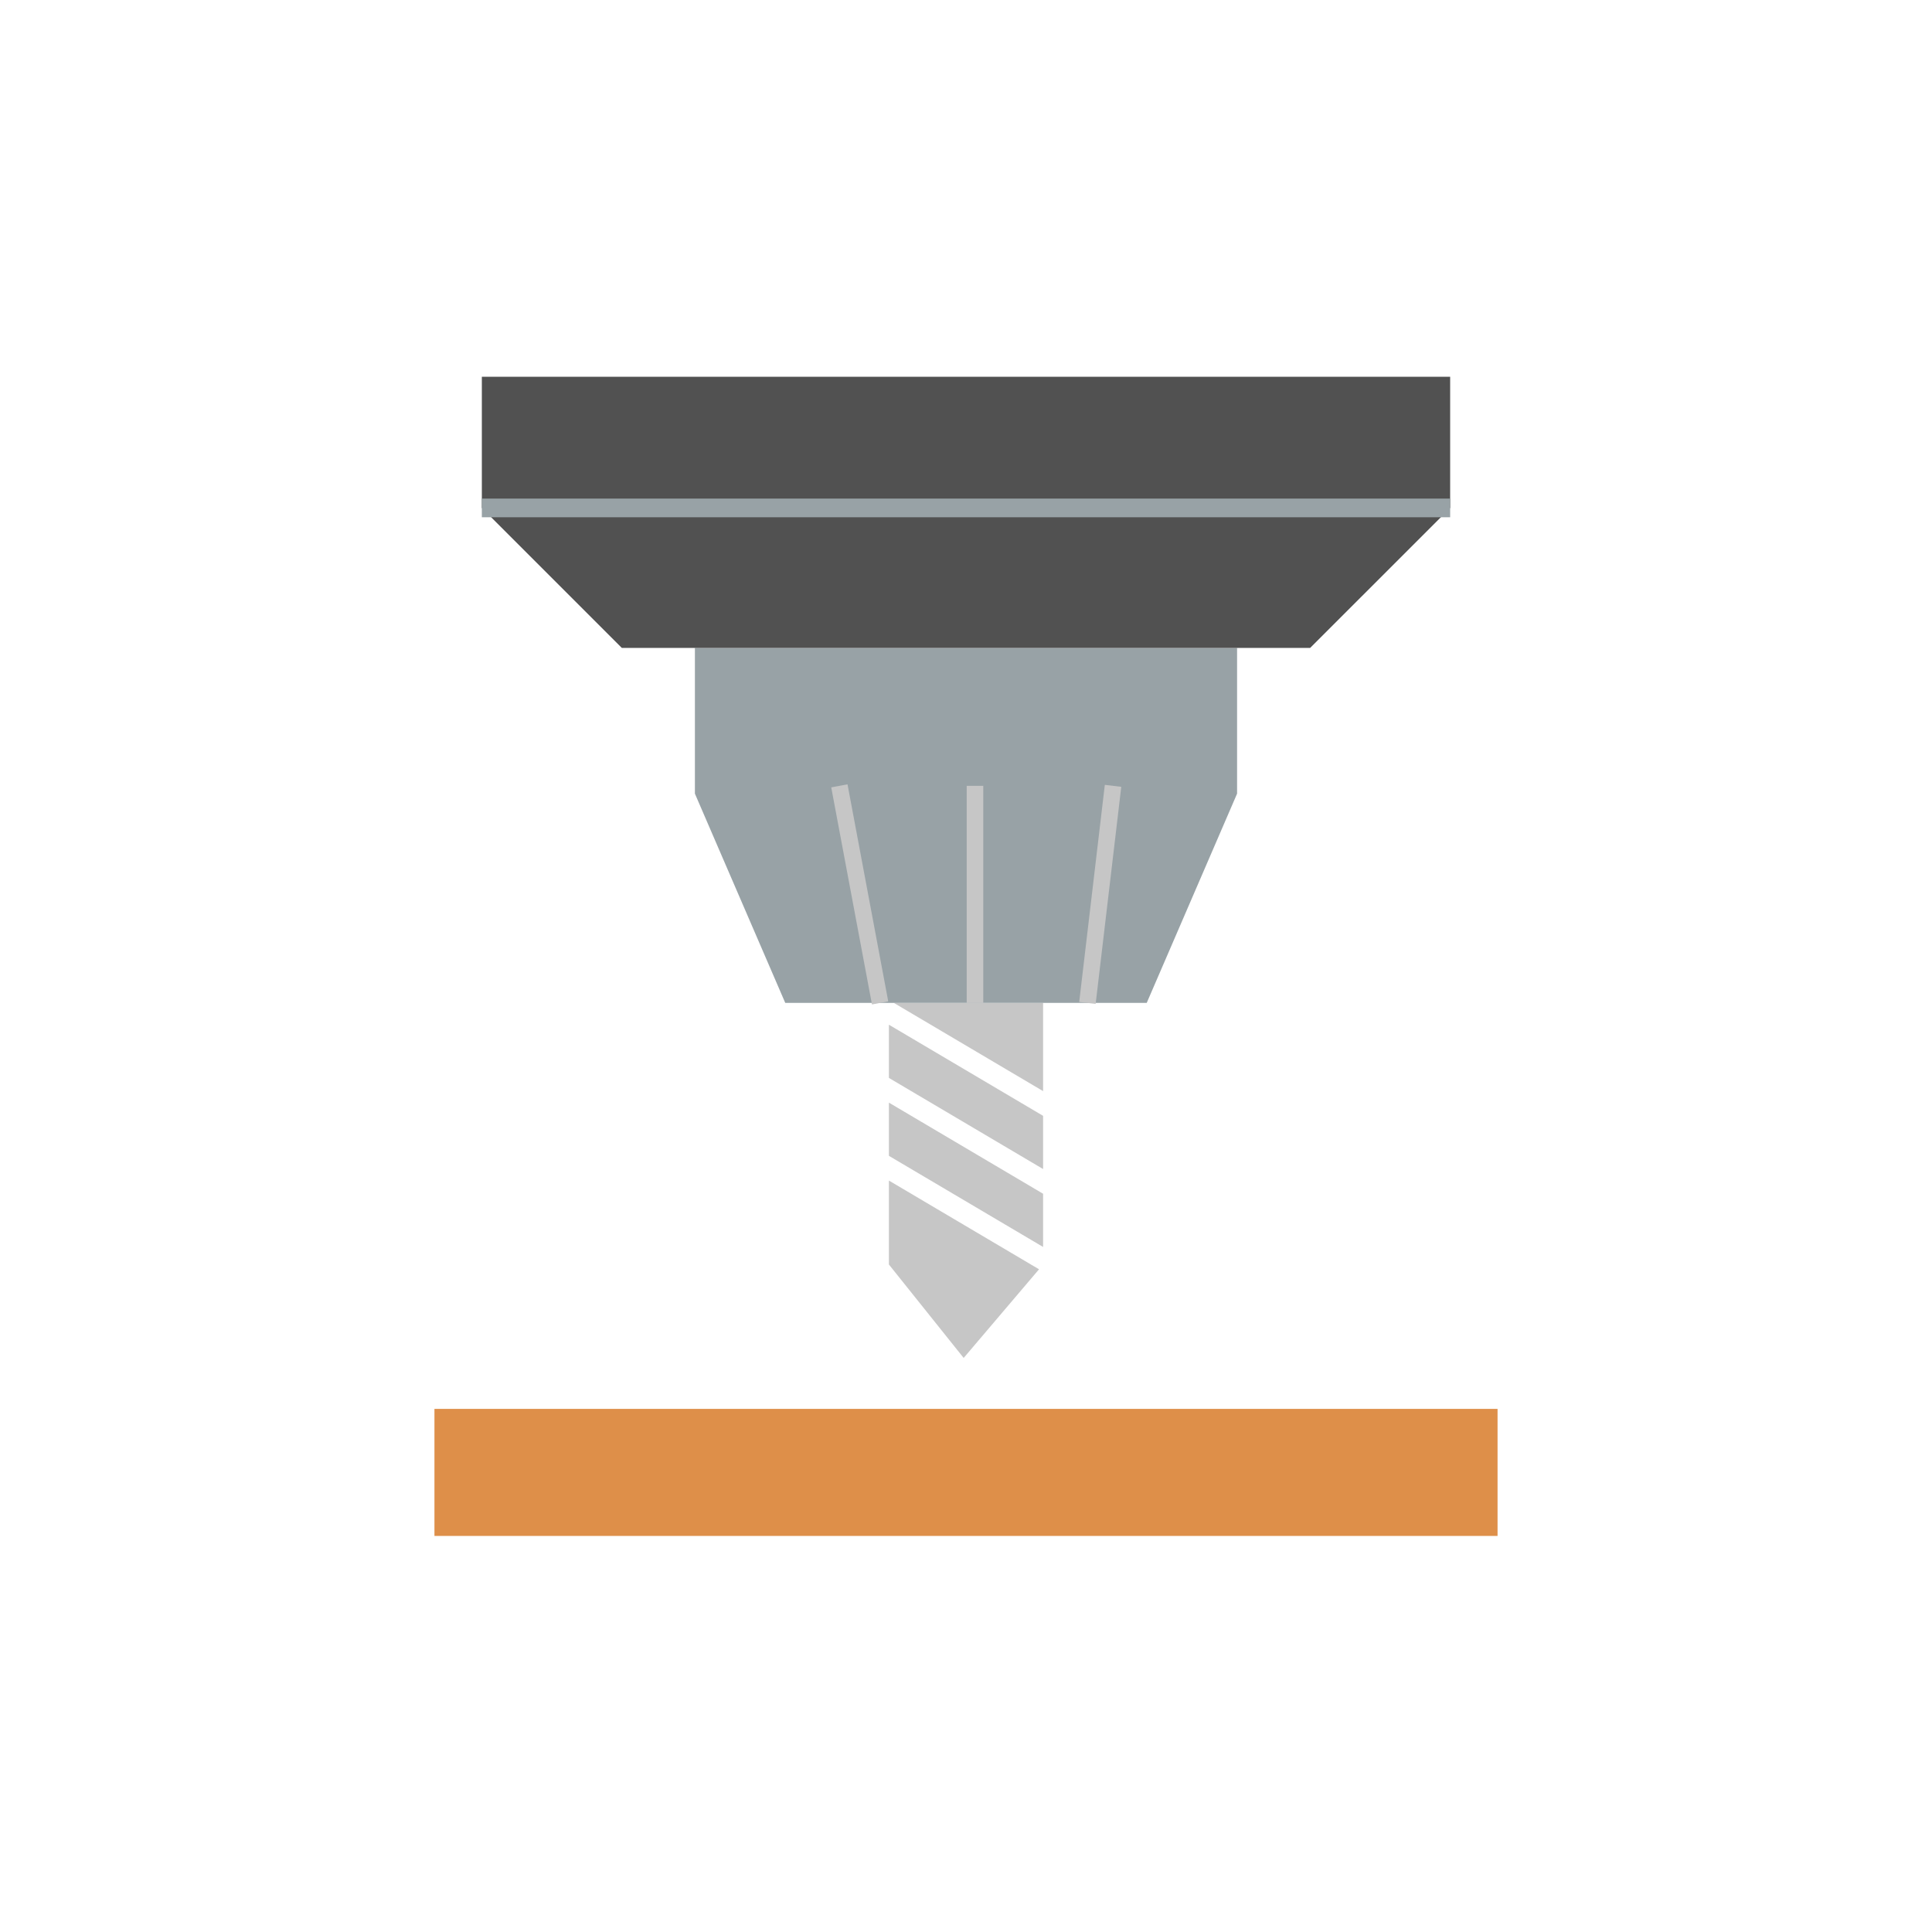
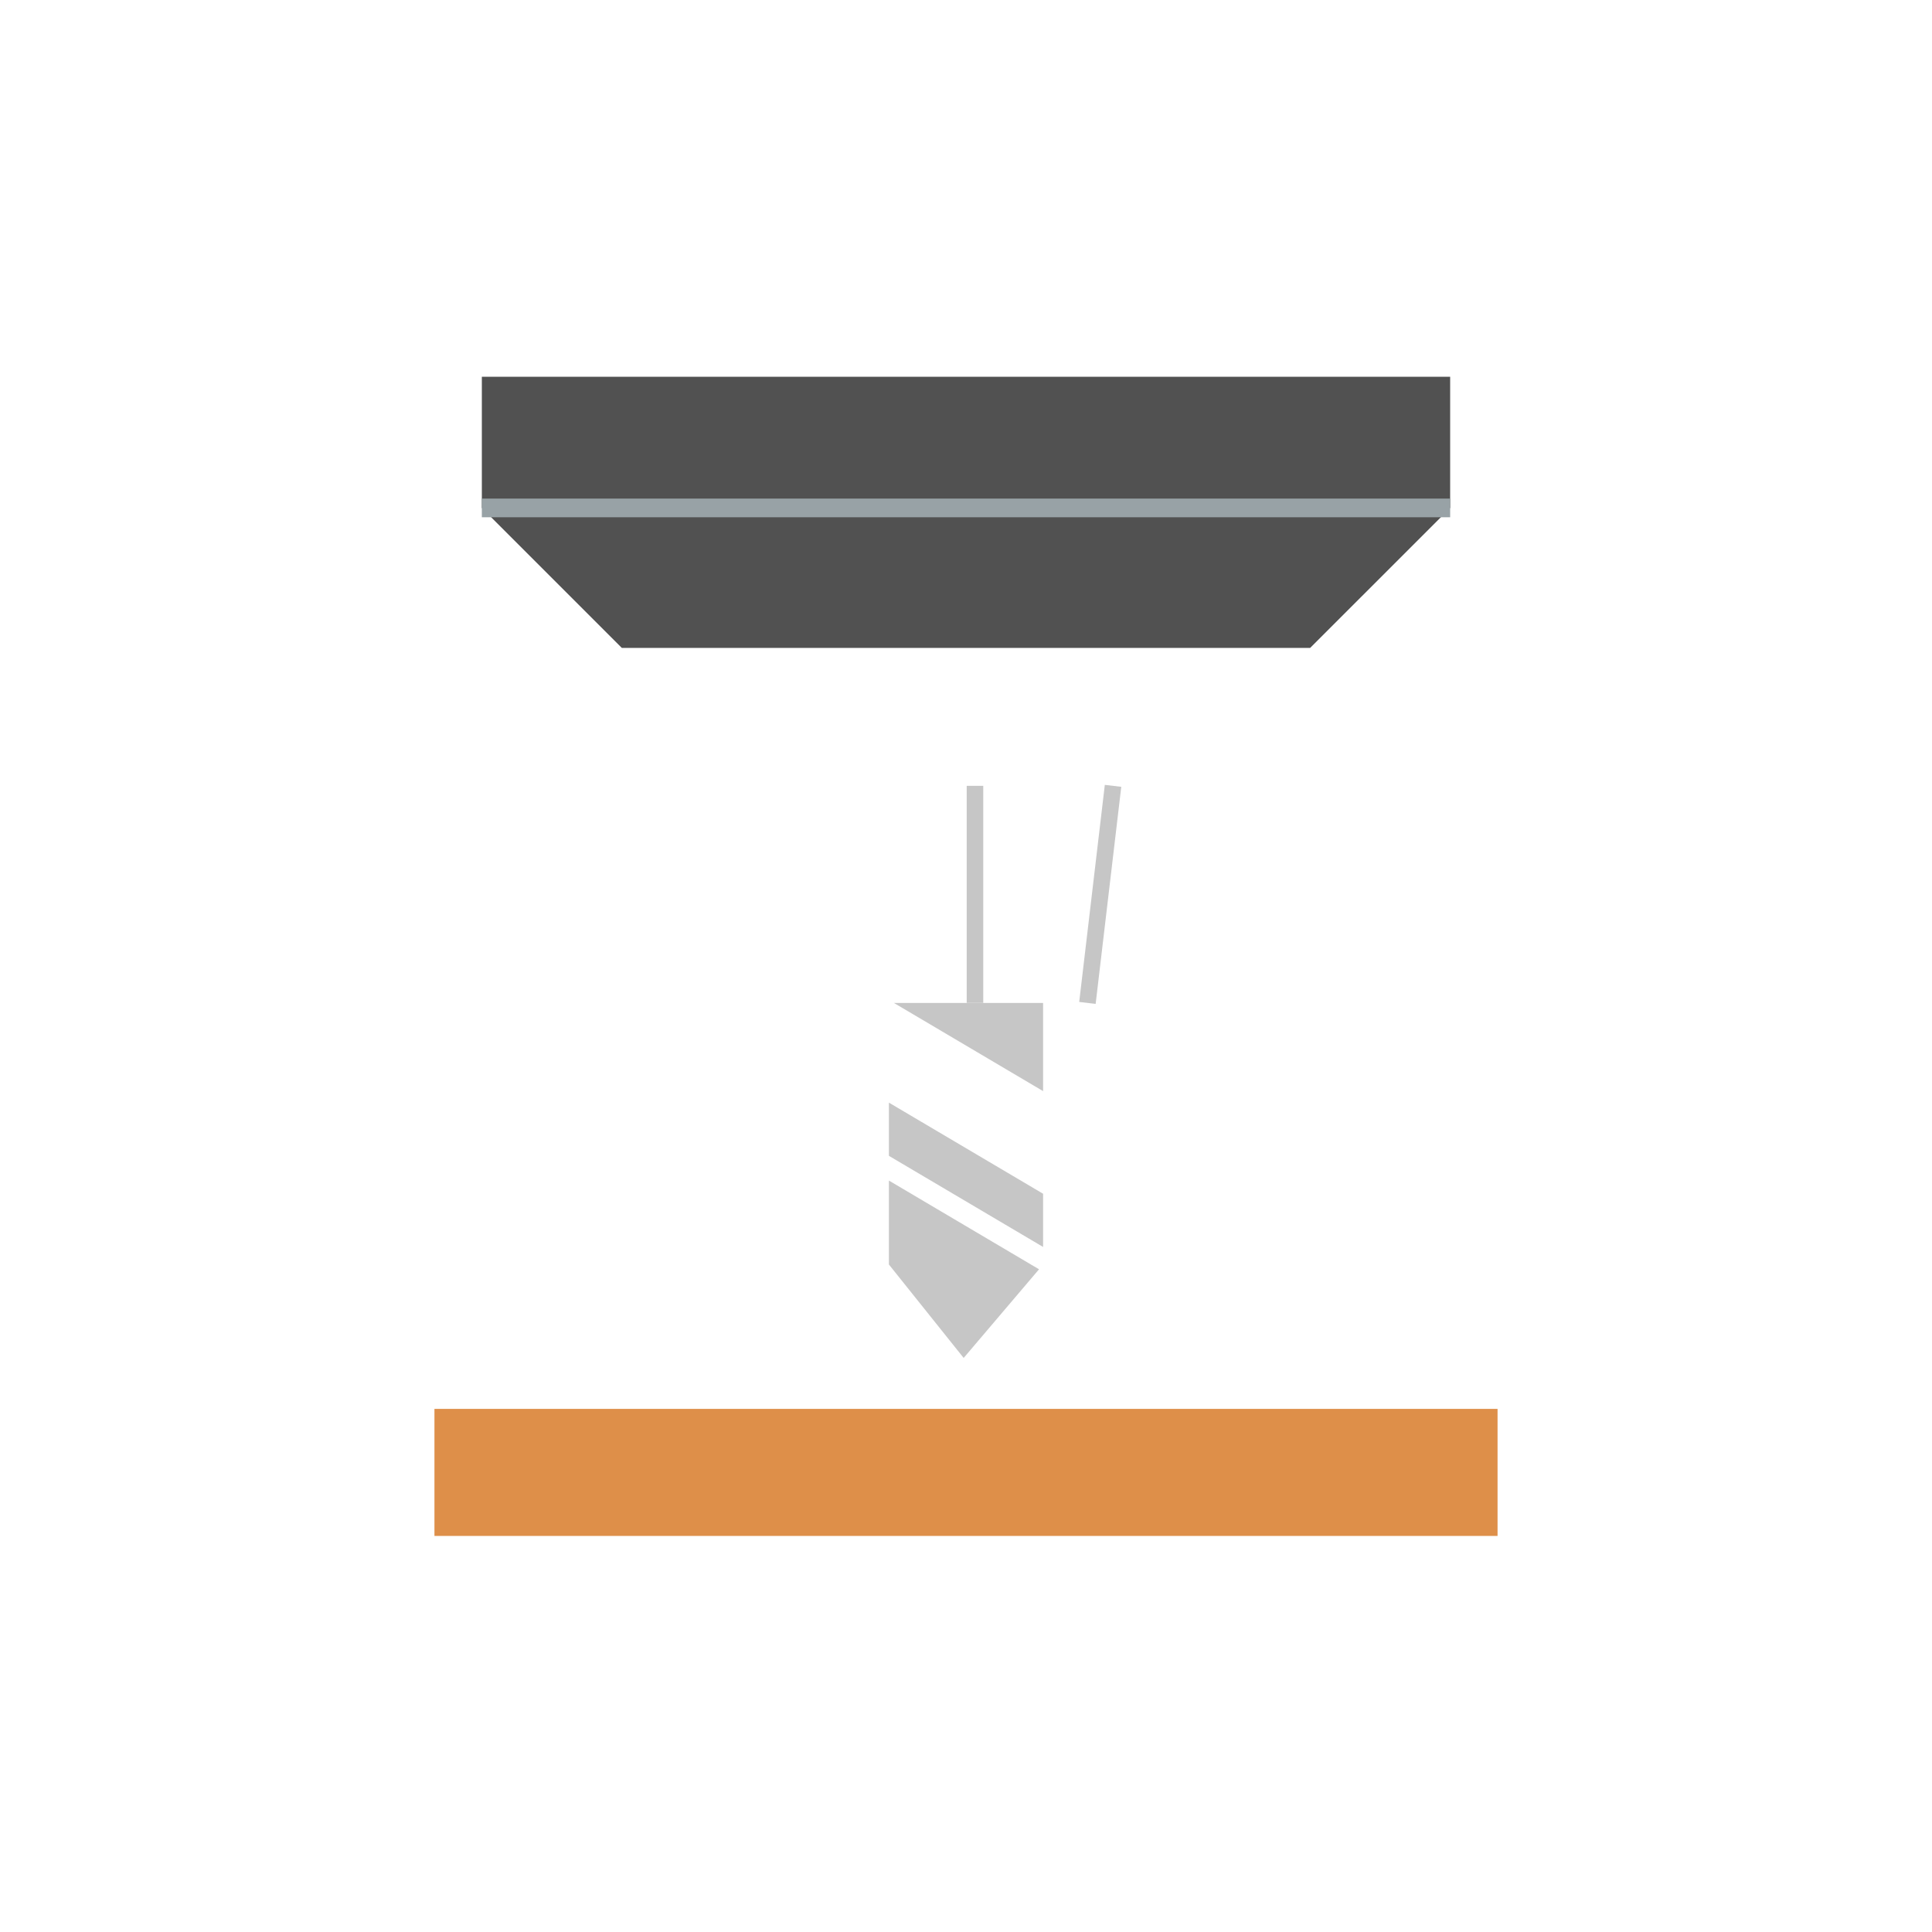
<svg xmlns="http://www.w3.org/2000/svg" id="b" data-name="Design" viewBox="0 0 100 100">
  <g>
-     <polygon points="46.01 53.039 46.01 55.793 53.99 60.509 53.99 57.755 46.01 53.039" style="fill: #c6c6c6;" />
    <polygon points="46.01 57.072 46.01 59.826 53.99 64.542 53.99 61.788 46.01 57.072" style="fill: #c6c6c6;" />
    <polygon points="46.01 61.106 46.01 65.451 49.879 70.287 53.78 65.698 46.01 61.106" style="fill: #c6c6c6;" />
    <polygon points="53.99 56.476 53.99 51.911 46.267 51.911 53.99 56.476" style="fill: #c6c6c6;" />
  </g>
-   <path d="M35.968,33.535v7.544c1.559,3.61,3.118,7.221,4.677,10.831h18.709c1.559-3.61,3.118-7.221,4.677-10.831v-7.544h-28.064Z" style="fill: #98a2a6;" />
  <rect x="22.487" y="72.924" width="55.026" height="6.576" style="fill: #de8f49;" />
  <line x1="50.465" y1="51.911" x2="50.465" y2="40.675" style="fill: none; stroke: #c6c6c6; stroke-miterlimit: 10; stroke-width: .857px;" />
-   <line x1="45.554" y1="51.911" x2="43.446" y2="40.675" style="fill: none; stroke: #c6c6c6; stroke-miterlimit: 10; stroke-width: .857px;" />
  <line x1="57.611" y1="40.675" x2="56.285" y2="51.911" style="fill: none; stroke: #c6c6c6; stroke-miterlimit: 10; stroke-width: .857px;" />
  <polygon points="75.06 19.5 75.06 26.29 67.814 33.535 32.185 33.535 24.94 26.29 24.94 19.5 75.06 19.5" style="fill: #515151;" />
  <line x1="24.94" y1="26.29" x2="75.06" y2="26.29" style="fill: none; stroke: #98a2a6; stroke-miterlimit: 10; stroke-width: .967px;" />
</svg>